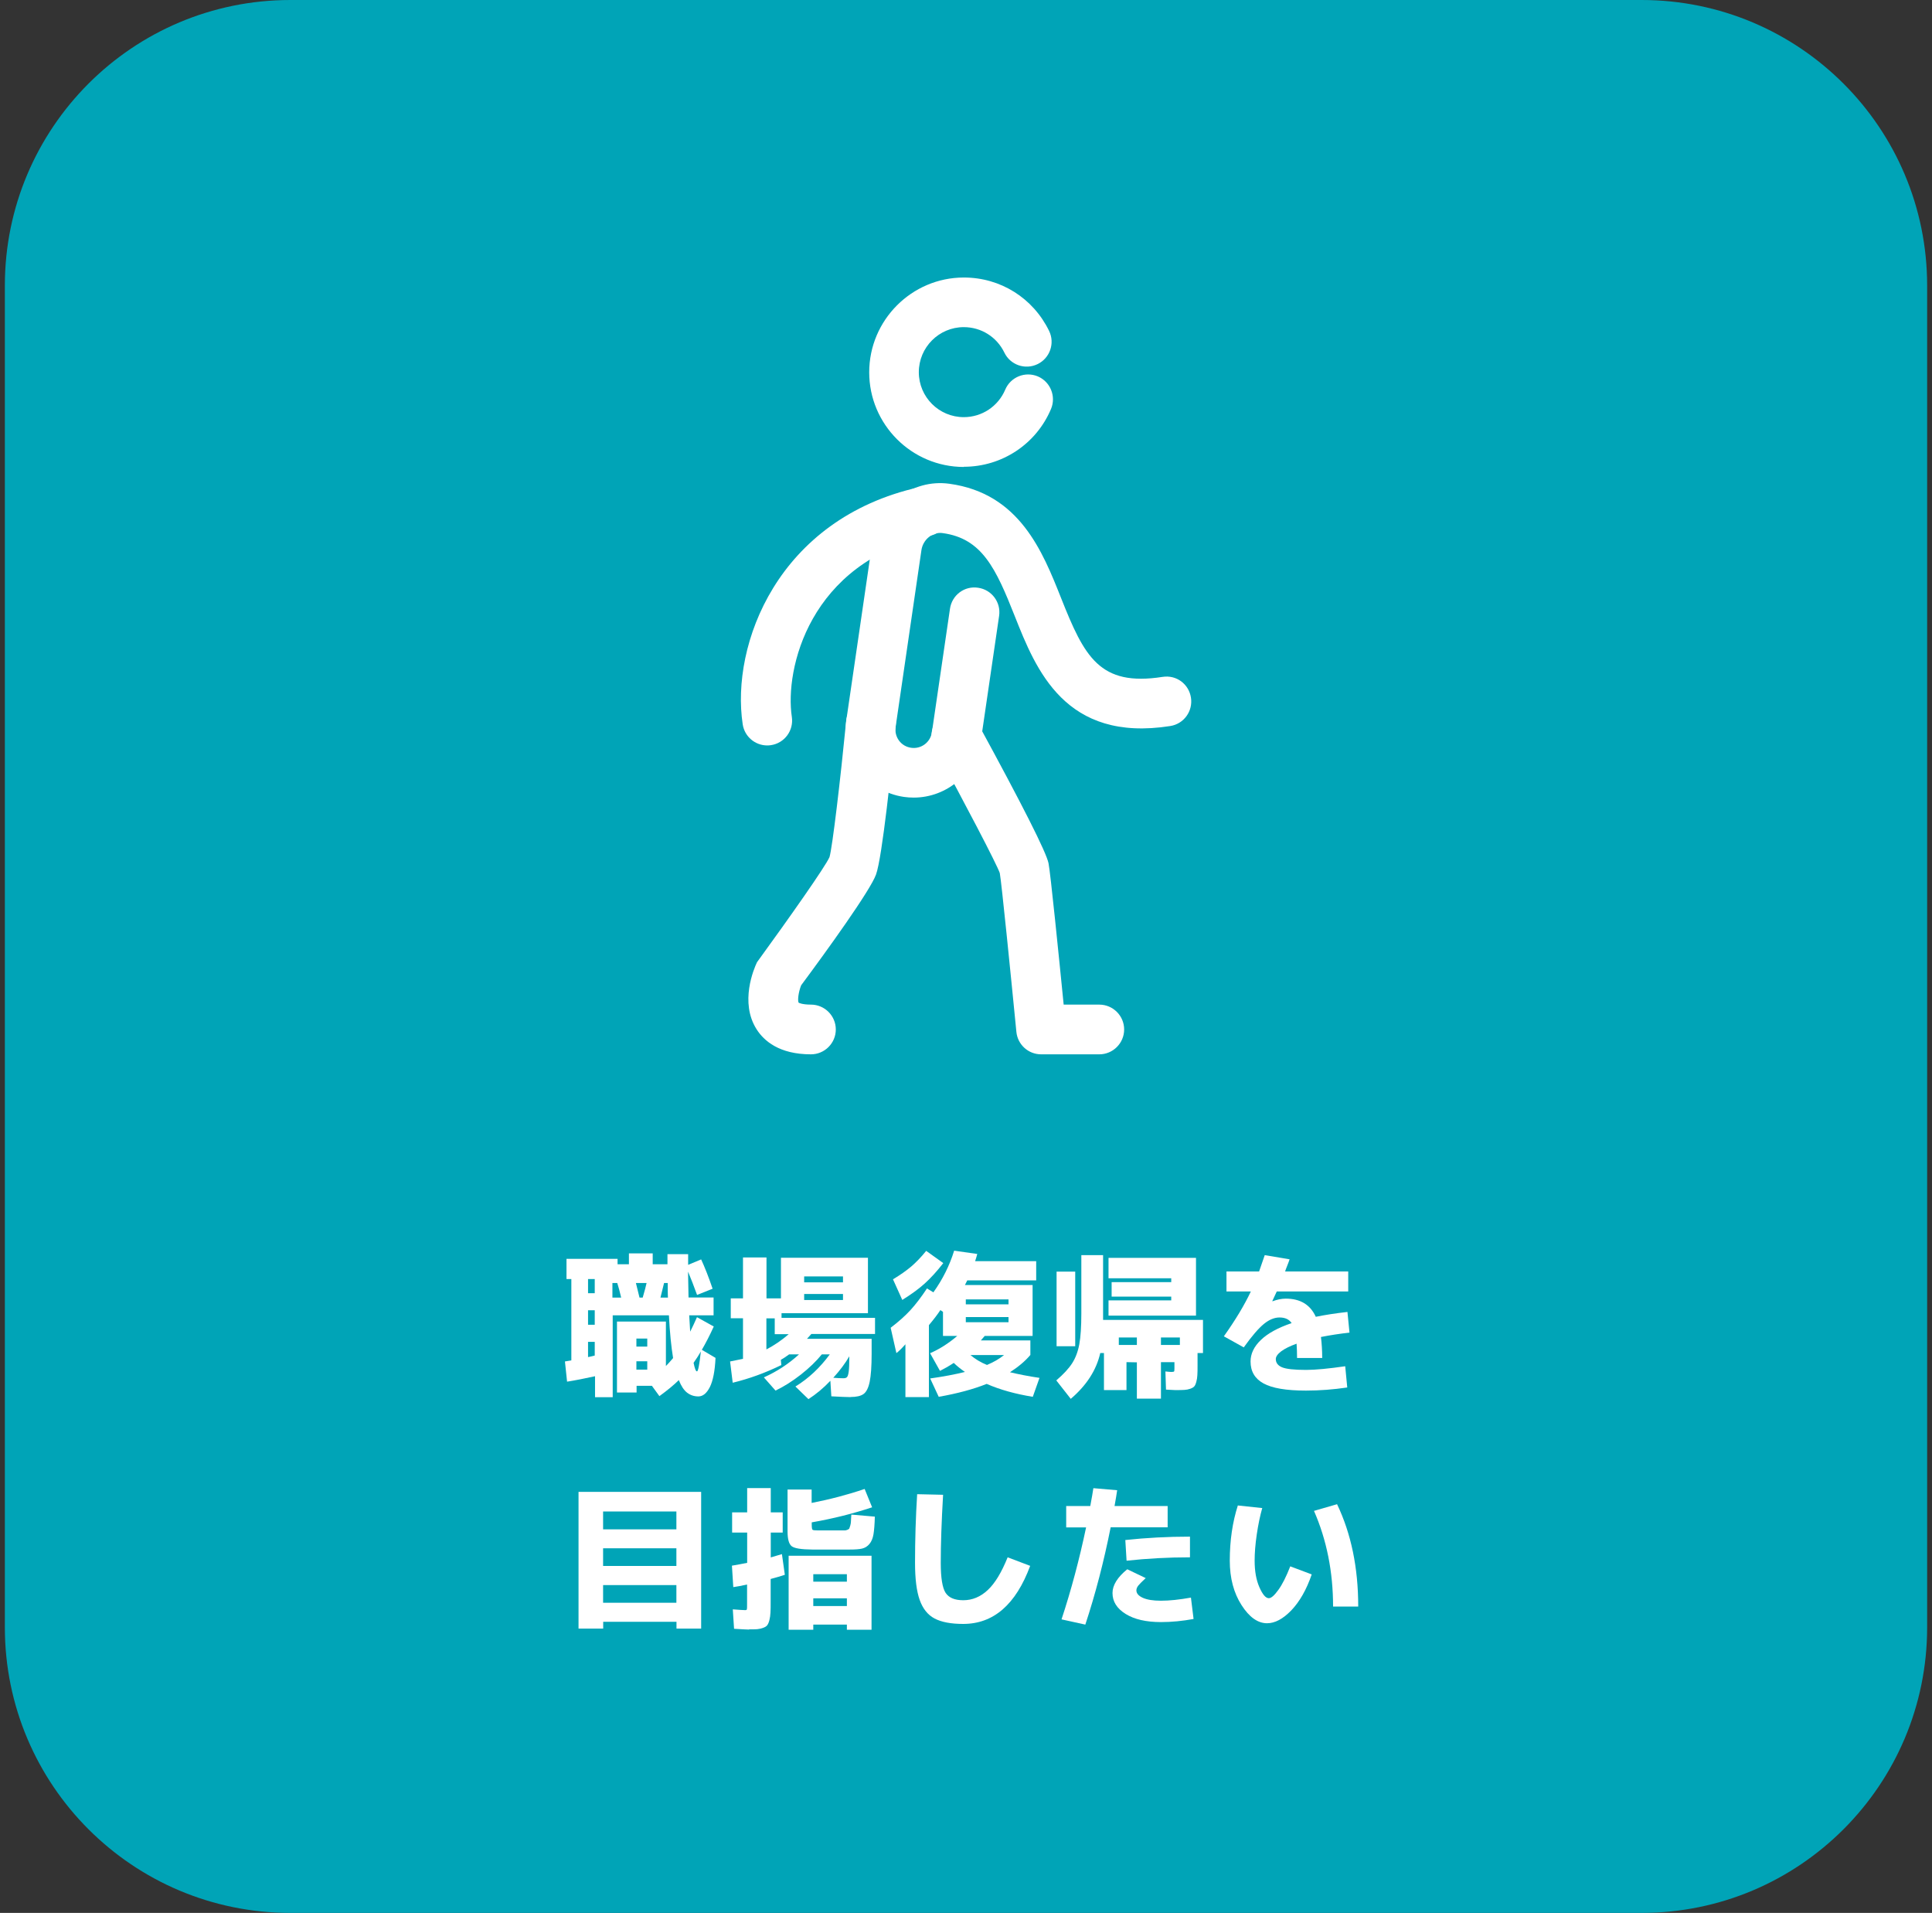
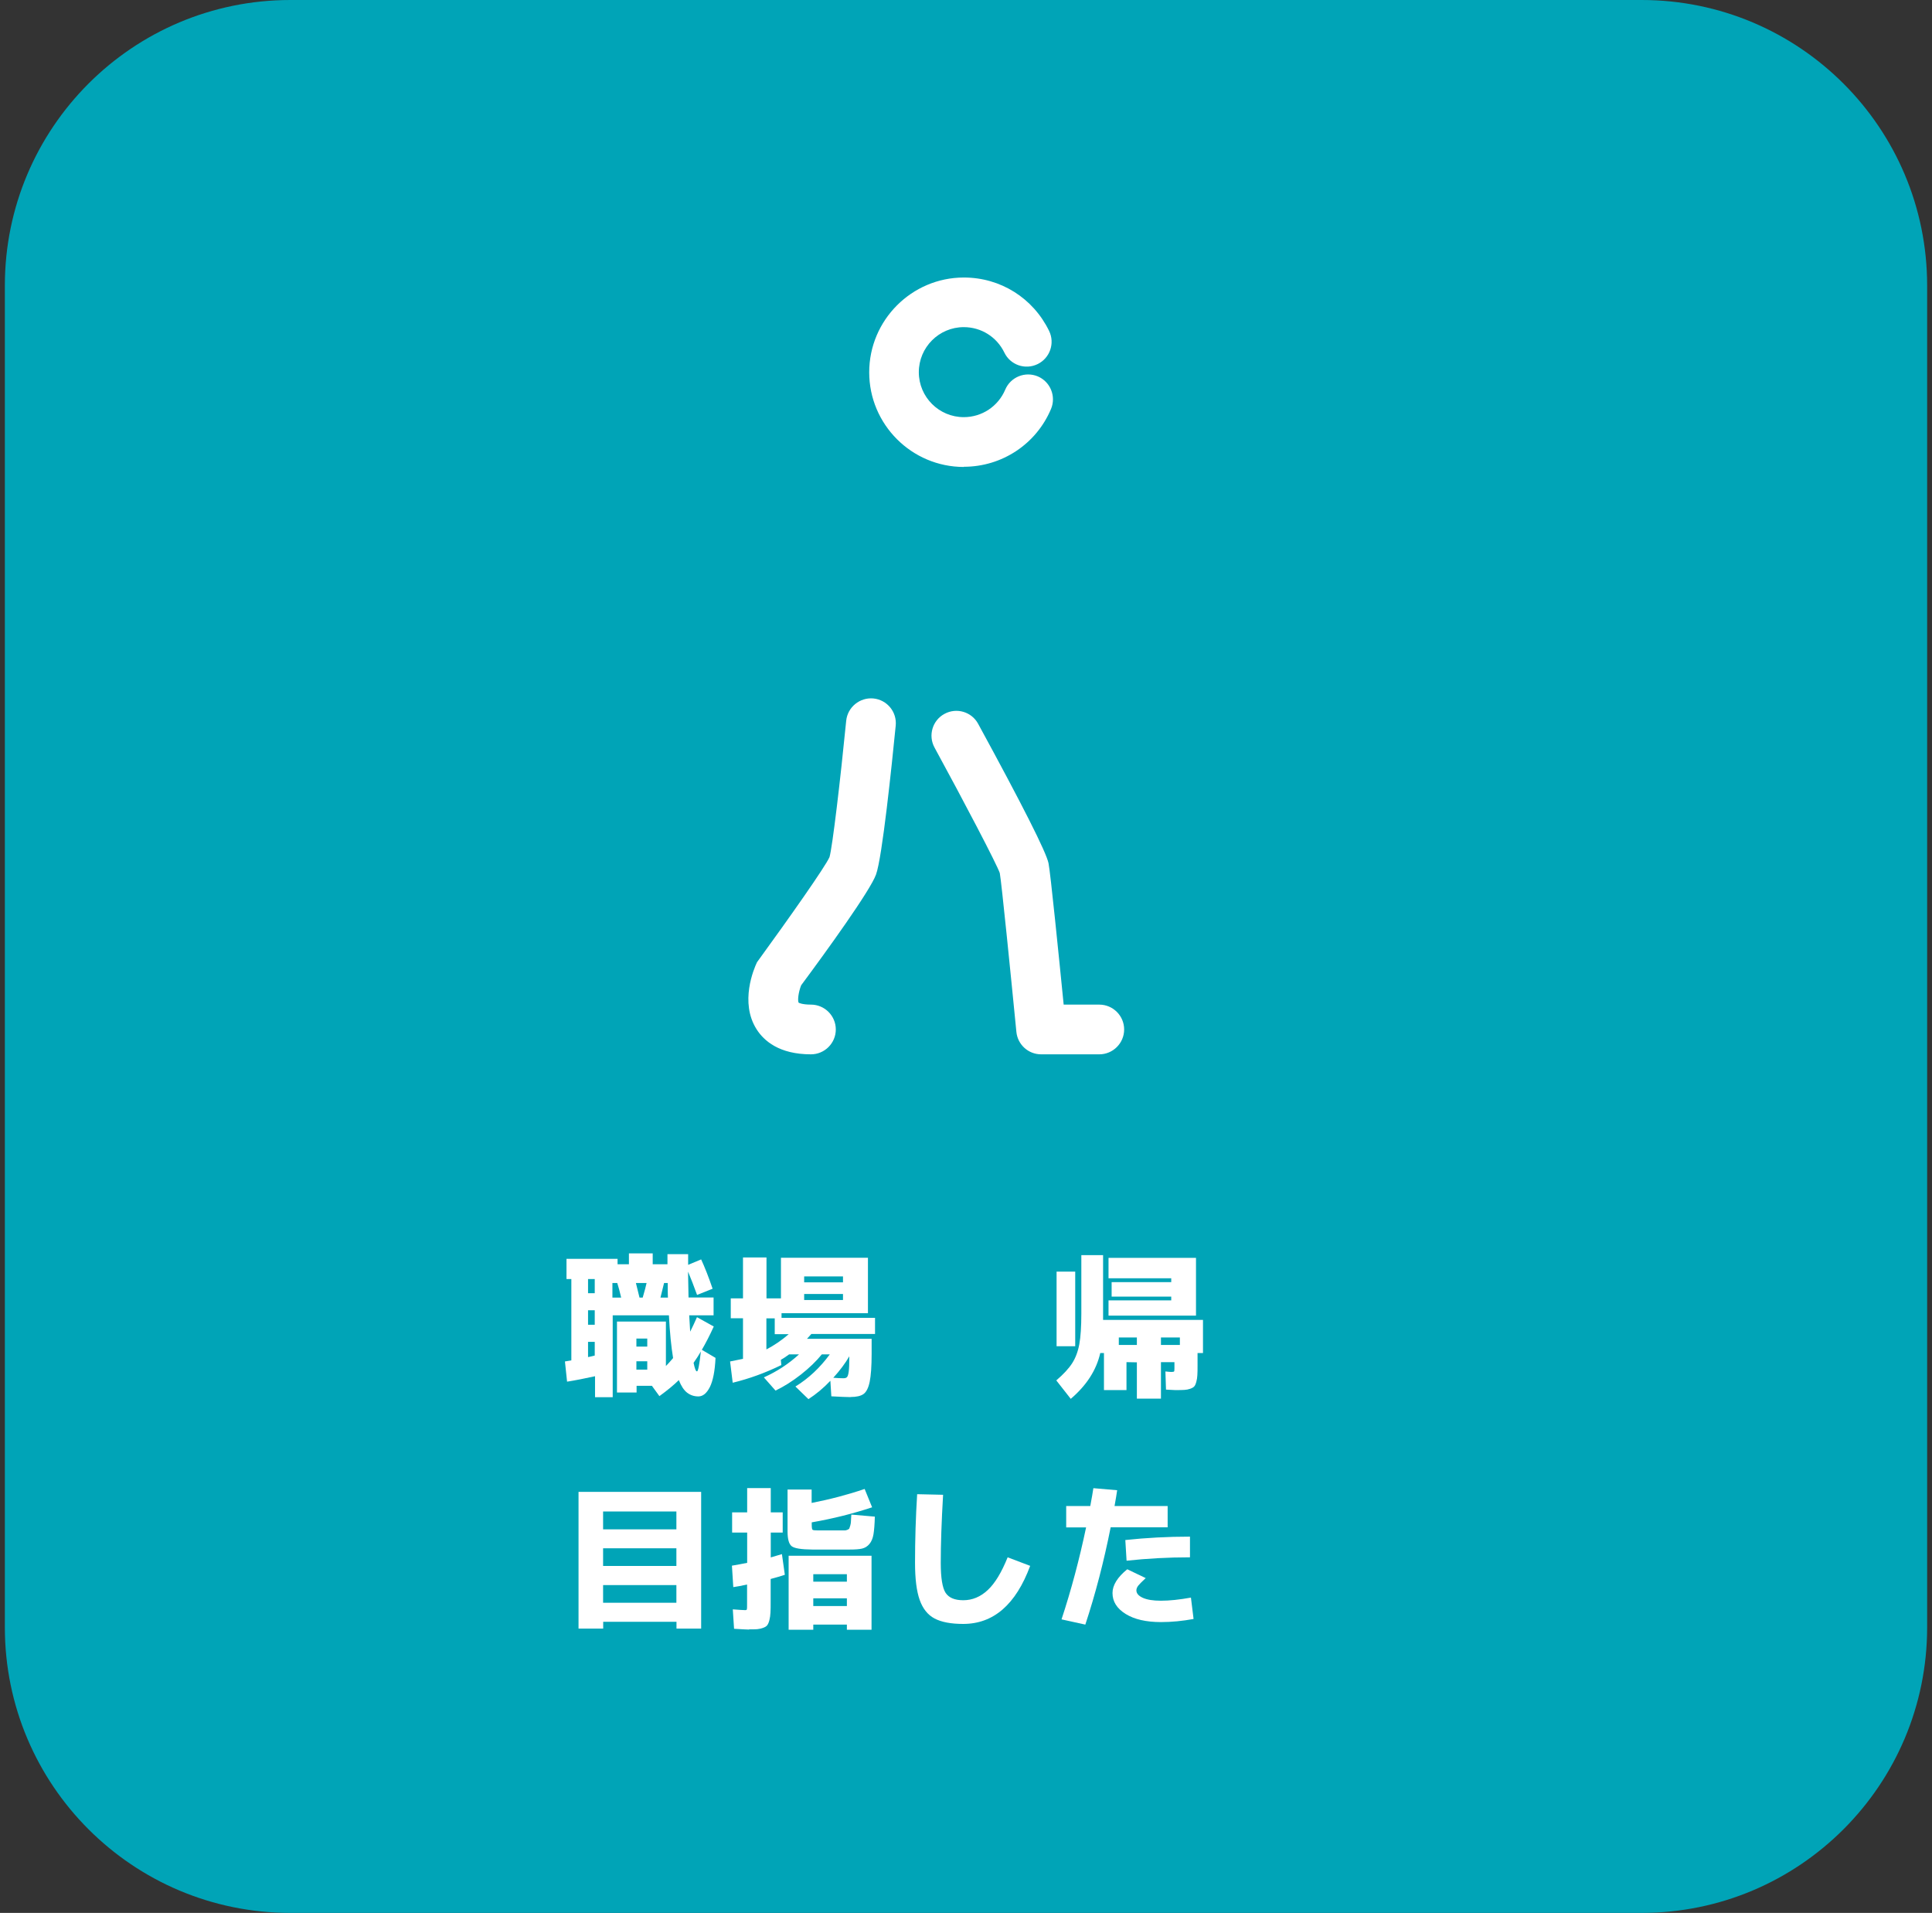
<svg xmlns="http://www.w3.org/2000/svg" width="199" height="197" viewBox="0 0 199 197" fill="none">
  <rect x="0" y="0" width="199" height="197" fill="#333333" stroke="none" />
  <path d="M169.09 0H29.91C13.667 0 0.5 13.167 0.5 29.41V167.59C0.5 183.833 13.667 197 29.91 197H169.09C185.333 197 198.5 183.833 198.5 167.59V29.41C198.5 13.167 185.333 0 169.09 0Z" fill="#00A4B7" />
  <path d="M64.75 129.08H67.23V130.2H68.75V129.16H70.88V130.26L72.22 129.7C72.59 130.5 72.99 131.51 73.4 132.72L71.8 133.36C71.46 132.42 71.15 131.62 70.87 130.96C70.89 131.98 70.91 132.87 70.92 133.62H73.5V135.46H70.99C71.02 135.99 71.05 136.55 71.09 137.14C71.3 136.72 71.54 136.23 71.79 135.65L73.52 136.61C73.1 137.53 72.69 138.33 72.29 139.01L73.7 139.84C73.64 141.19 73.44 142.19 73.12 142.84C72.79 143.49 72.4 143.81 71.93 143.81C71.49 143.81 71.11 143.68 70.78 143.43C70.45 143.18 70.16 142.74 69.92 142.13C69.39 142.65 68.72 143.2 67.92 143.78L67.15 142.72H65.57V143.41H63.55V136.1H68.59V140.68C68.81 140.46 69.06 140.18 69.33 139.86C69.14 138.71 68.99 137.24 68.9 135.46H63.11V143.89H61.29V141.73C60.25 141.96 59.29 142.15 58.41 142.29L58.19 140.21C58.51 140.16 58.73 140.12 58.85 140.1V131.72H58.35V129.64H63.61V130.2H64.78V129.08H64.75ZM61.26 131.72H60.57V133.18H61.26V131.72ZM60.57 136.43H61.26V134.94H60.57V136.43ZM61.26 139.6V138.19H60.57V139.76C60.63 139.75 60.74 139.73 60.9 139.69C61.05 139.65 61.17 139.62 61.26 139.6ZM63.98 133.63C63.84 133.03 63.71 132.53 63.58 132.13H63.08V133.63H63.98ZM66.2 133.63C66.39 132.97 66.53 132.47 66.6 132.13H65.5C65.67 132.79 65.79 133.29 65.87 133.63H66.21H66.2ZM65.55 138.68H66.67V137.85H65.55V138.68ZM65.55 140.19V141.05H66.67V140.19H65.55ZM68.8 133.63C68.79 133.47 68.78 133.22 68.78 132.89C68.78 132.55 68.78 132.3 68.78 132.13H68.4C68.3 132.55 68.18 133.05 68.03 133.63H68.81H68.8ZM71.44 140.35C71.56 140.94 71.67 141.23 71.79 141.23C71.91 141.23 72.04 140.55 72.19 139.18C72 139.52 71.75 139.91 71.44 140.35Z" fill="white" />
  <path d="M87.6 143.88C87.22 143.88 86.56 143.85 85.63 143.8L85.53 142.2C84.82 142.95 84.06 143.58 83.27 144.09L81.93 142.79C83.3 141.95 84.47 140.84 85.47 139.48H84.65C84.08 140.18 83.36 140.88 82.48 141.57C81.6 142.26 80.73 142.8 79.88 143.21L78.68 141.85C80.02 141.25 81.23 140.46 82.3 139.48H81.28C80.93 139.74 80.65 139.92 80.43 140.04L80.48 140.58C78.84 141.38 77.17 141.99 75.47 142.4L75.2 140.21C75.86 140.08 76.3 139.99 76.53 139.94V135.76H75.27V133.71H76.53V129.5H78.95V133.71H80.44V129.53H89.4V135.24H80.5V135.72H90.13V137.38H83.57C83.28 137.7 83.13 137.87 83.12 137.88H89.78V139.4C89.78 140.7 89.71 141.67 89.58 142.3C89.45 142.93 89.24 143.35 88.95 143.56C88.66 143.77 88.21 143.87 87.61 143.87L87.6 143.88ZM81.24 137.4H79.8V135.77H78.94V138.97C79.73 138.56 80.5 138.04 81.24 137.4ZM82.83 132.06H86.83V131.45H82.83V132.06ZM82.83 133.26V133.88H86.83V133.26H82.83ZM87.48 139.68C87.06 140.41 86.51 141.14 85.83 141.89C86.25 141.92 86.59 141.94 86.87 141.94C87.05 141.94 87.18 141.9 87.25 141.81C87.33 141.72 87.38 141.54 87.42 141.25C87.46 140.96 87.48 140.49 87.48 139.84V139.68Z" fill="white" />
-   <path d="M106.36 132.35V137.58H101.43C101.43 137.58 101.32 137.7 101.24 137.8C101.15 137.91 101.08 137.99 101.03 138.04H106.13V139.54C105.6 140.17 104.9 140.76 104.03 141.32C104.91 141.53 105.92 141.73 107.07 141.9L106.38 143.85C104.59 143.56 103 143.12 101.63 142.52C100.28 143.06 98.63 143.51 96.69 143.85L95.81 141.96C97.18 141.77 98.37 141.54 99.39 141.29C98.95 140.99 98.57 140.68 98.24 140.36C97.74 140.69 97.26 140.96 96.82 141.18L95.8 139.36C96.77 138.94 97.7 138.35 98.6 137.58H97.13V135.1L96.86 134.92C96.58 135.35 96.19 135.86 95.68 136.47V143.88H93.26V138.44C92.87 138.88 92.56 139.18 92.33 139.35L91.74 136.74C92.55 136.12 93.23 135.52 93.77 134.93C94.31 134.34 94.88 133.6 95.48 132.69L96.14 133.09C97.1 131.75 97.81 130.32 98.28 128.8L100.66 129.14C100.61 129.35 100.53 129.6 100.44 129.88H106.73V131.86H99.63L99.39 132.34H106.37L106.36 132.35ZM92.94 133.88L91.98 131.75C92.73 131.3 93.35 130.86 93.85 130.44C94.35 130.01 94.87 129.48 95.4 128.82L97.16 130.08C96.51 130.92 95.87 131.62 95.25 132.18C94.63 132.74 93.86 133.3 92.94 133.87V133.88ZM99.48 134.33H103.88V133.82H99.48V134.33ZM99.48 135.64V136.17H103.88V135.64H99.48ZM101.66 140.57C102.33 140.29 102.92 139.95 103.42 139.55H99.96C100.44 139.96 101 140.3 101.66 140.57Z" fill="white" />
  <path d="M121.08 143.16C120.96 143.16 120.64 143.14 120.1 143.11L120.04 141.24C120.33 141.27 120.53 141.29 120.65 141.29C120.81 141.29 120.9 141.27 120.93 141.24C120.96 141.21 120.97 141.1 120.97 140.92V140.28H119.58V144.04H117.1V140.3L116.03 140.28V143.16H113.71V139.34H113.33C112.93 141.1 111.92 142.67 110.29 144.06L108.8 142.16C109.54 141.53 110.08 140.94 110.43 140.4C110.78 139.86 111.03 139.2 111.17 138.44C111.31 137.68 111.38 136.62 111.38 135.26V129.26H113.62V135.93H123.91V139.34H123.35V140.6C123.35 141.04 123.35 141.38 123.33 141.62C123.32 141.87 123.28 142.1 123.22 142.32C123.16 142.54 123.09 142.69 123.01 142.78C122.93 142.87 122.8 142.95 122.6 143.02C122.4 143.09 122.2 143.13 121.99 143.14C121.78 143.15 121.48 143.16 121.09 143.16H121.08ZM108.83 138.64V130.96H110.75V138.64H108.83ZM120.64 133.93V133.53H114.5V132.04H120.64V131.64H114.18V129.54H123.19V135.49H114.18V133.92H120.64V133.93ZM117.1 137.74H115.24V138.51H117.1V137.74ZM121.53 138.51V137.74H119.58V138.51H121.53Z" fill="white" />
-   <path d="M138.56 140.7L138.77 142.89C137.34 143.1 135.92 143.21 134.51 143.21C132.48 143.21 131.03 142.96 130.14 142.47C129.25 141.98 128.81 141.23 128.81 140.21C128.81 139.42 129.16 138.68 129.87 138C130.57 137.32 131.63 136.74 133.04 136.26C132.79 135.88 132.38 135.68 131.79 135.68C131.27 135.68 130.73 135.9 130.19 136.34C129.65 136.78 128.95 137.58 128.11 138.76L126.06 137.62C127.25 135.95 128.18 134.4 128.84 133H126.33V130.94H129.69C129.88 130.41 130.07 129.85 130.27 129.26L132.83 129.69C132.78 129.85 132.7 130.07 132.59 130.34C132.48 130.61 132.41 130.81 132.37 130.94H138.87V133H131.51C131.41 133.21 131.26 133.54 131.05 133.99L131.08 134.01C131.56 133.83 132.01 133.74 132.44 133.74C133.93 133.74 134.96 134.36 135.53 135.61C136.46 135.42 137.55 135.25 138.79 135.11L139 137.24C138 137.35 137.02 137.5 136.06 137.69C136.14 138.35 136.19 139.07 136.19 139.85H133.6C133.6 139.31 133.58 138.82 133.55 138.38C132.86 138.63 132.33 138.89 131.96 139.17C131.59 139.45 131.41 139.72 131.41 139.96C131.41 140.34 131.62 140.63 132.05 140.81C132.48 140.99 133.3 141.08 134.53 141.08C135.5 141.08 136.85 140.95 138.58 140.7H138.56Z" fill="white" />
  <path d="M59.58 153.64H72.22V167.72H69.68V167.02H62.13V167.72H59.59V153.64H59.58ZM62.12 157.5H69.67V155.66H62.12V157.5ZM62.12 159.45V161.27H69.67V159.45H62.12ZM62.12 163.24V165.06H69.67V163.24H62.12Z" fill="white" />
  <path d="M77.15 167.82C76.96 167.82 76.45 167.79 75.61 167.74L75.48 165.74C76.15 165.79 76.58 165.82 76.76 165.82C76.86 165.82 76.91 165.79 76.93 165.74C76.95 165.69 76.95 165.49 76.95 165.16V163.18C76.37 163.31 75.9 163.4 75.53 163.45L75.39 161.24C75.91 161.15 76.43 161.06 76.96 160.95V157.83H75.41V155.75H76.96V153.25H79.39V155.75H80.62V157.83H79.39V160.39C79.81 160.27 80.19 160.16 80.54 160.05L80.84 162.18C80.46 162.31 79.97 162.45 79.38 162.61V164.91C79.38 165.4 79.38 165.79 79.36 166.07C79.35 166.35 79.31 166.61 79.25 166.85C79.19 167.09 79.11 167.26 79.03 167.37C78.95 167.48 78.81 167.57 78.61 167.64C78.42 167.71 78.22 167.76 78.01 167.78C77.8 167.8 77.51 167.8 77.14 167.8L77.15 167.82ZM84.27 157.61C84.39 157.61 84.58 157.61 84.85 157.61C85.12 157.61 85.32 157.61 85.45 157.61C85.6 157.61 85.79 157.61 86.03 157.61C86.27 157.61 86.46 157.61 86.61 157.61C86.81 157.61 86.95 157.61 87.03 157.61C87.11 157.61 87.2 157.58 87.3 157.54C87.4 157.5 87.46 157.45 87.48 157.41C87.5 157.37 87.53 157.27 87.58 157.11C87.62 156.96 87.65 156.81 87.65 156.67C87.65 156.53 87.67 156.3 87.69 155.98L90.11 156.19C90.09 156.98 90.04 157.59 89.97 158.01C89.9 158.43 89.76 158.76 89.55 159.01C89.34 159.26 89.09 159.41 88.8 159.48C88.51 159.55 88.09 159.58 87.52 159.58H83.66C82.54 159.57 81.84 159.46 81.55 159.24C81.26 159.02 81.12 158.51 81.12 157.7V153.4H83.6V154.78C85.5 154.41 87.32 153.93 89.06 153.34L89.83 155.23C87.87 155.88 85.79 156.4 83.61 156.78V157C83.61 157.31 83.64 157.49 83.69 157.54C83.74 157.59 83.94 157.61 84.27 157.61ZM83.77 167.31V167.84H81.23V160.22H89.77V167.84H87.23V167.31H83.77ZM87.23 162.89V162.12H83.77V162.89H87.23ZM83.77 165.4H87.23V164.6H83.77V165.4Z" fill="white" />
  <path d="M94.48 153.88L97.14 153.94C96.98 156.68 96.9 159.02 96.9 160.96C96.9 162.51 97.07 163.53 97.4 164.04C97.74 164.55 98.34 164.8 99.22 164.8C100.15 164.8 100.99 164.45 101.73 163.76C102.48 163.07 103.16 161.94 103.79 160.38L106.11 161.26C104.63 165.25 102.33 167.24 99.21 167.24C97.94 167.24 96.96 167.05 96.26 166.68C95.56 166.31 95.05 165.67 94.73 164.77C94.41 163.87 94.25 162.6 94.25 160.95C94.25 158.61 94.32 156.25 94.47 153.86L94.48 153.88Z" fill="white" />
  <path d="M109.82 157.29V155.1H112.3C112.45 154.29 112.56 153.68 112.62 153.26L115.07 153.47C115.02 153.83 114.93 154.38 114.8 155.1H120.27V157.29H114.4C113.7 160.82 112.83 164.16 111.79 167.31L109.34 166.77C110.34 163.74 111.18 160.58 111.87 157.3H109.82V157.29ZM122.67 164.54L122.94 166.73C121.8 166.94 120.68 167.05 119.58 167.05C118.05 167.05 116.84 166.77 115.94 166.21C115.04 165.65 114.59 164.93 114.59 164.06C114.59 163.25 115.1 162.43 116.11 161.61L118.01 162.52C117.62 162.88 117.36 163.15 117.23 163.31C117.11 163.48 117.05 163.63 117.05 163.78C117.05 164.09 117.27 164.35 117.71 164.55C118.15 164.75 118.77 164.85 119.57 164.85C120.47 164.85 121.49 164.74 122.66 164.53L122.67 164.54ZM122.57 160.38C120.32 160.38 118.14 160.5 116.04 160.73L115.91 158.6C118.05 158.37 120.27 158.25 122.57 158.25V160.38Z" fill="white" />
-   <path d="M130.01 155.32C129.79 156.1 129.6 157 129.45 158.02C129.3 159.04 129.23 159.95 129.23 160.72C129.23 161.8 129.39 162.71 129.72 163.46C130.05 164.21 130.37 164.59 130.69 164.59C130.94 164.59 131.26 164.31 131.67 163.74C132.08 163.18 132.49 162.36 132.9 161.31L135.11 162.14C134.57 163.72 133.86 164.95 133.01 165.84C132.15 166.73 131.32 167.17 130.51 167.17C129.56 167.17 128.68 166.55 127.88 165.3C127.08 164.05 126.67 162.53 126.67 160.72C126.67 158.65 126.95 156.76 127.5 155.04L130.03 155.31L130.01 155.32ZM135.34 155.6L137.72 154.91C139.17 157.94 139.9 161.45 139.9 165.45H137.31C137.31 161.87 136.65 158.58 135.34 155.59V155.6Z" fill="white" />
  <path d="M113.23 108.58H107.24C105.92 108.58 104.82 107.58 104.69 106.27C104.12 100.46 103.16 90.87 102.98 89.91C102.67 89 99.31 82.58 96.26 76.99C95.58 75.75 96.04 74.19 97.28 73.52C98.52 72.84 100.08 73.3 100.75 74.54C105.33 82.94 107.77 87.77 108 88.9C108.2 89.86 109.07 98.54 109.56 103.46H113.23C114.64 103.46 115.79 104.61 115.79 106.02C115.79 107.43 114.64 108.58 113.23 108.58Z" fill="white" />
-   <path d="M94.12 82.14C93.79 82.14 93.45 82.12 93.11 82.07C91.25 81.8 89.61 80.82 88.49 79.32C87.37 77.82 86.91 75.97 87.18 74.12L89.84 55.91C90.4 52.03 93.93 49.29 97.79 49.82C105.01 50.81 107.38 56.78 109.29 61.58C111.69 67.63 113.25 70.72 119.74 69.71C121.18 69.48 122.45 70.45 122.67 71.84C122.89 73.24 121.94 74.55 120.54 74.77C109.71 76.47 106.71 68.97 104.53 63.47C102.57 58.52 101.15 55.45 97.09 54.9C96.07 54.75 95.07 55.56 94.91 56.65L92.25 74.87C92.18 75.37 92.3 75.86 92.6 76.27C92.9 76.68 93.35 76.94 93.85 77.01C94.89 77.16 95.84 76.44 95.99 75.4L97.85 62.69C98.05 61.29 99.34 60.31 100.75 60.53C102.15 60.73 103.12 62.03 102.91 63.43L101.05 76.14C100.53 79.62 97.53 82.14 94.12 82.14Z" fill="white" />
  <path d="M99.28 48.09C93.9 48.09 89.53 43.71 89.53 38.34C89.53 32.97 93.91 28.58 99.28 28.58C103.05 28.58 106.41 30.69 108.06 34.08C108.68 35.35 108.14 36.89 106.87 37.5C105.59 38.12 104.06 37.58 103.45 36.31C102.67 34.7 101.07 33.69 99.27 33.69C96.72 33.69 94.64 35.77 94.64 38.33C94.64 40.89 96.72 42.96 99.27 42.96C101.14 42.96 102.81 41.85 103.54 40.13C104.09 38.83 105.58 38.22 106.89 38.76C108.19 39.31 108.8 40.81 108.26 42.11C106.74 45.73 103.21 48.07 99.28 48.07V48.09Z" fill="white" />
  <path d="M83.53 108.58C80.25 108.58 78.68 107.18 77.93 106C76.17 103.23 77.65 99.77 77.97 99.1C81.35 94.45 85 89.27 85.44 88.27C85.74 87.26 86.56 80.32 87.16 74.23C87.3 72.82 88.57 71.8 89.96 71.93C91.37 72.07 92.4 73.32 92.26 74.73C91.86 78.77 90.87 88.34 90.23 90.07C89.63 91.72 85.23 97.82 82.52 101.47C82.24 102.18 82.14 103.02 82.26 103.26C82.26 103.26 82.58 103.46 83.53 103.46C84.94 103.46 86.09 104.61 86.09 106.02C86.09 107.43 84.94 108.58 83.53 108.58Z" fill="white" />
-   <path d="M79.03 76.77C77.78 76.77 76.69 75.86 76.5 74.59C75.26 66.41 80.08 53.43 94.69 50.17C96.06 49.85 97.44 50.73 97.75 52.11C98.06 53.49 97.19 54.86 95.81 55.17C83.33 57.96 80.82 68.94 81.56 73.83C81.77 75.23 80.81 76.53 79.41 76.74C79.28 76.76 79.15 76.77 79.02 76.77H79.03Z" fill="white" />
</svg>